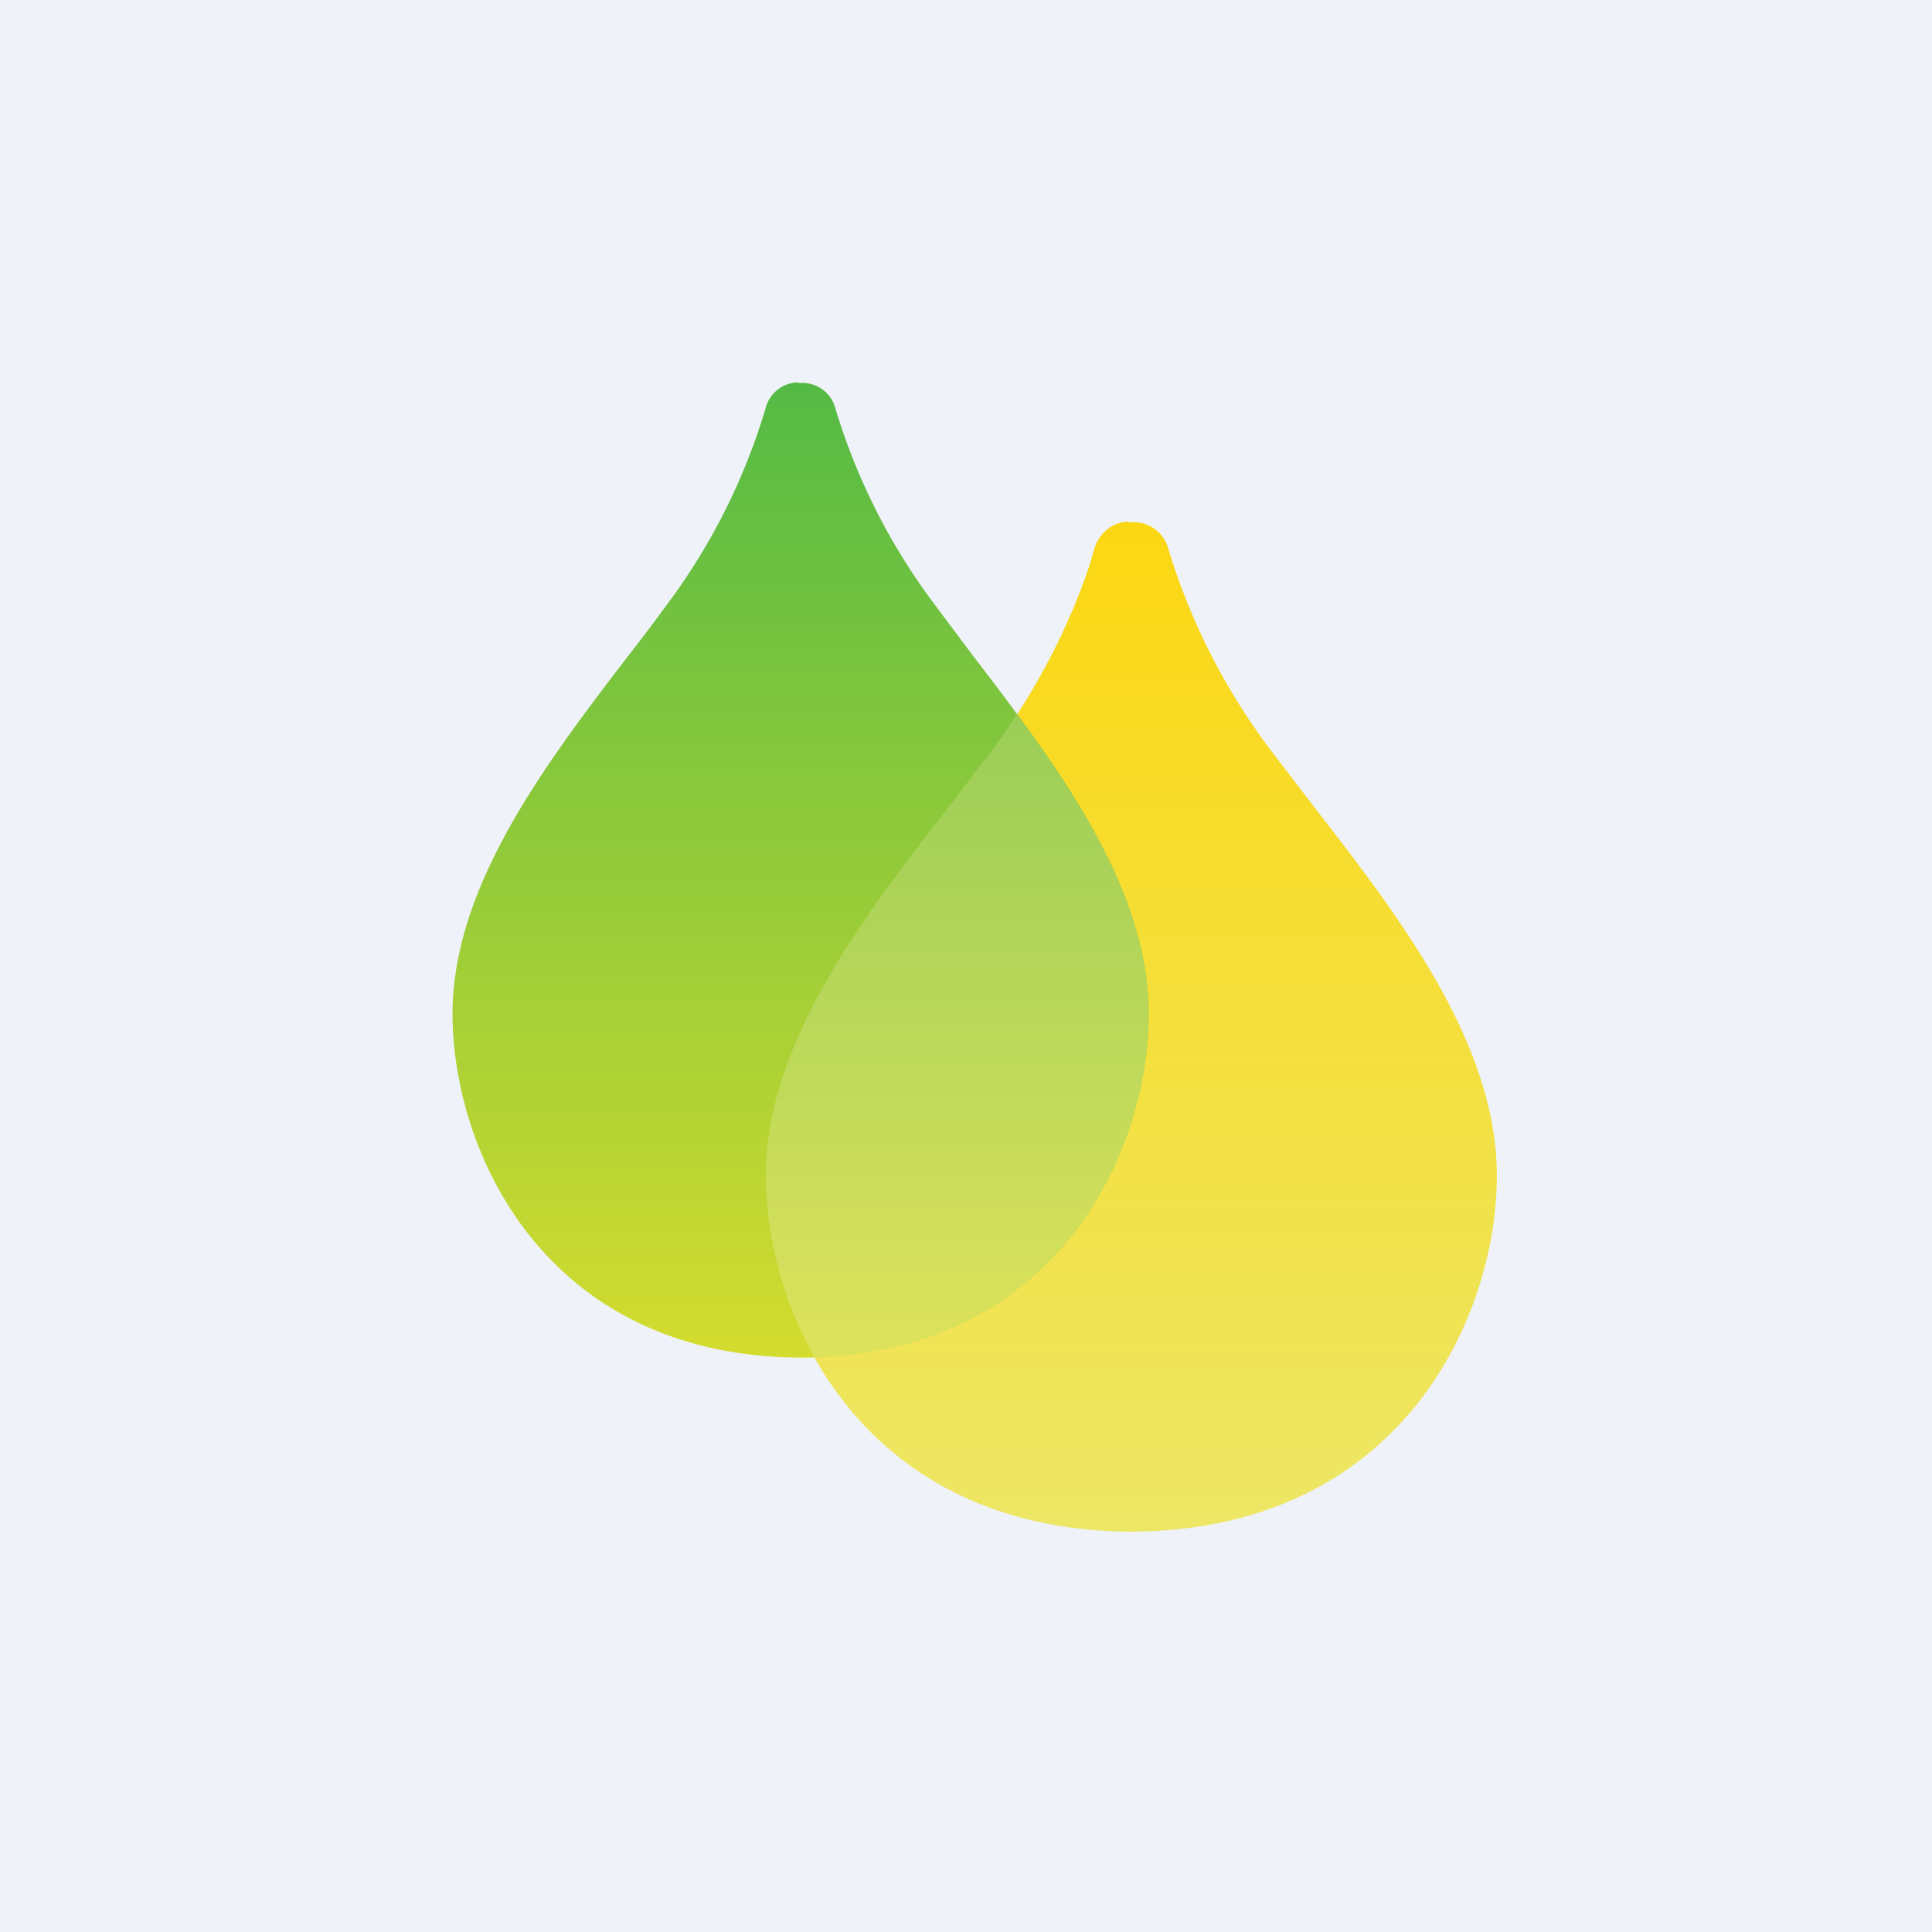
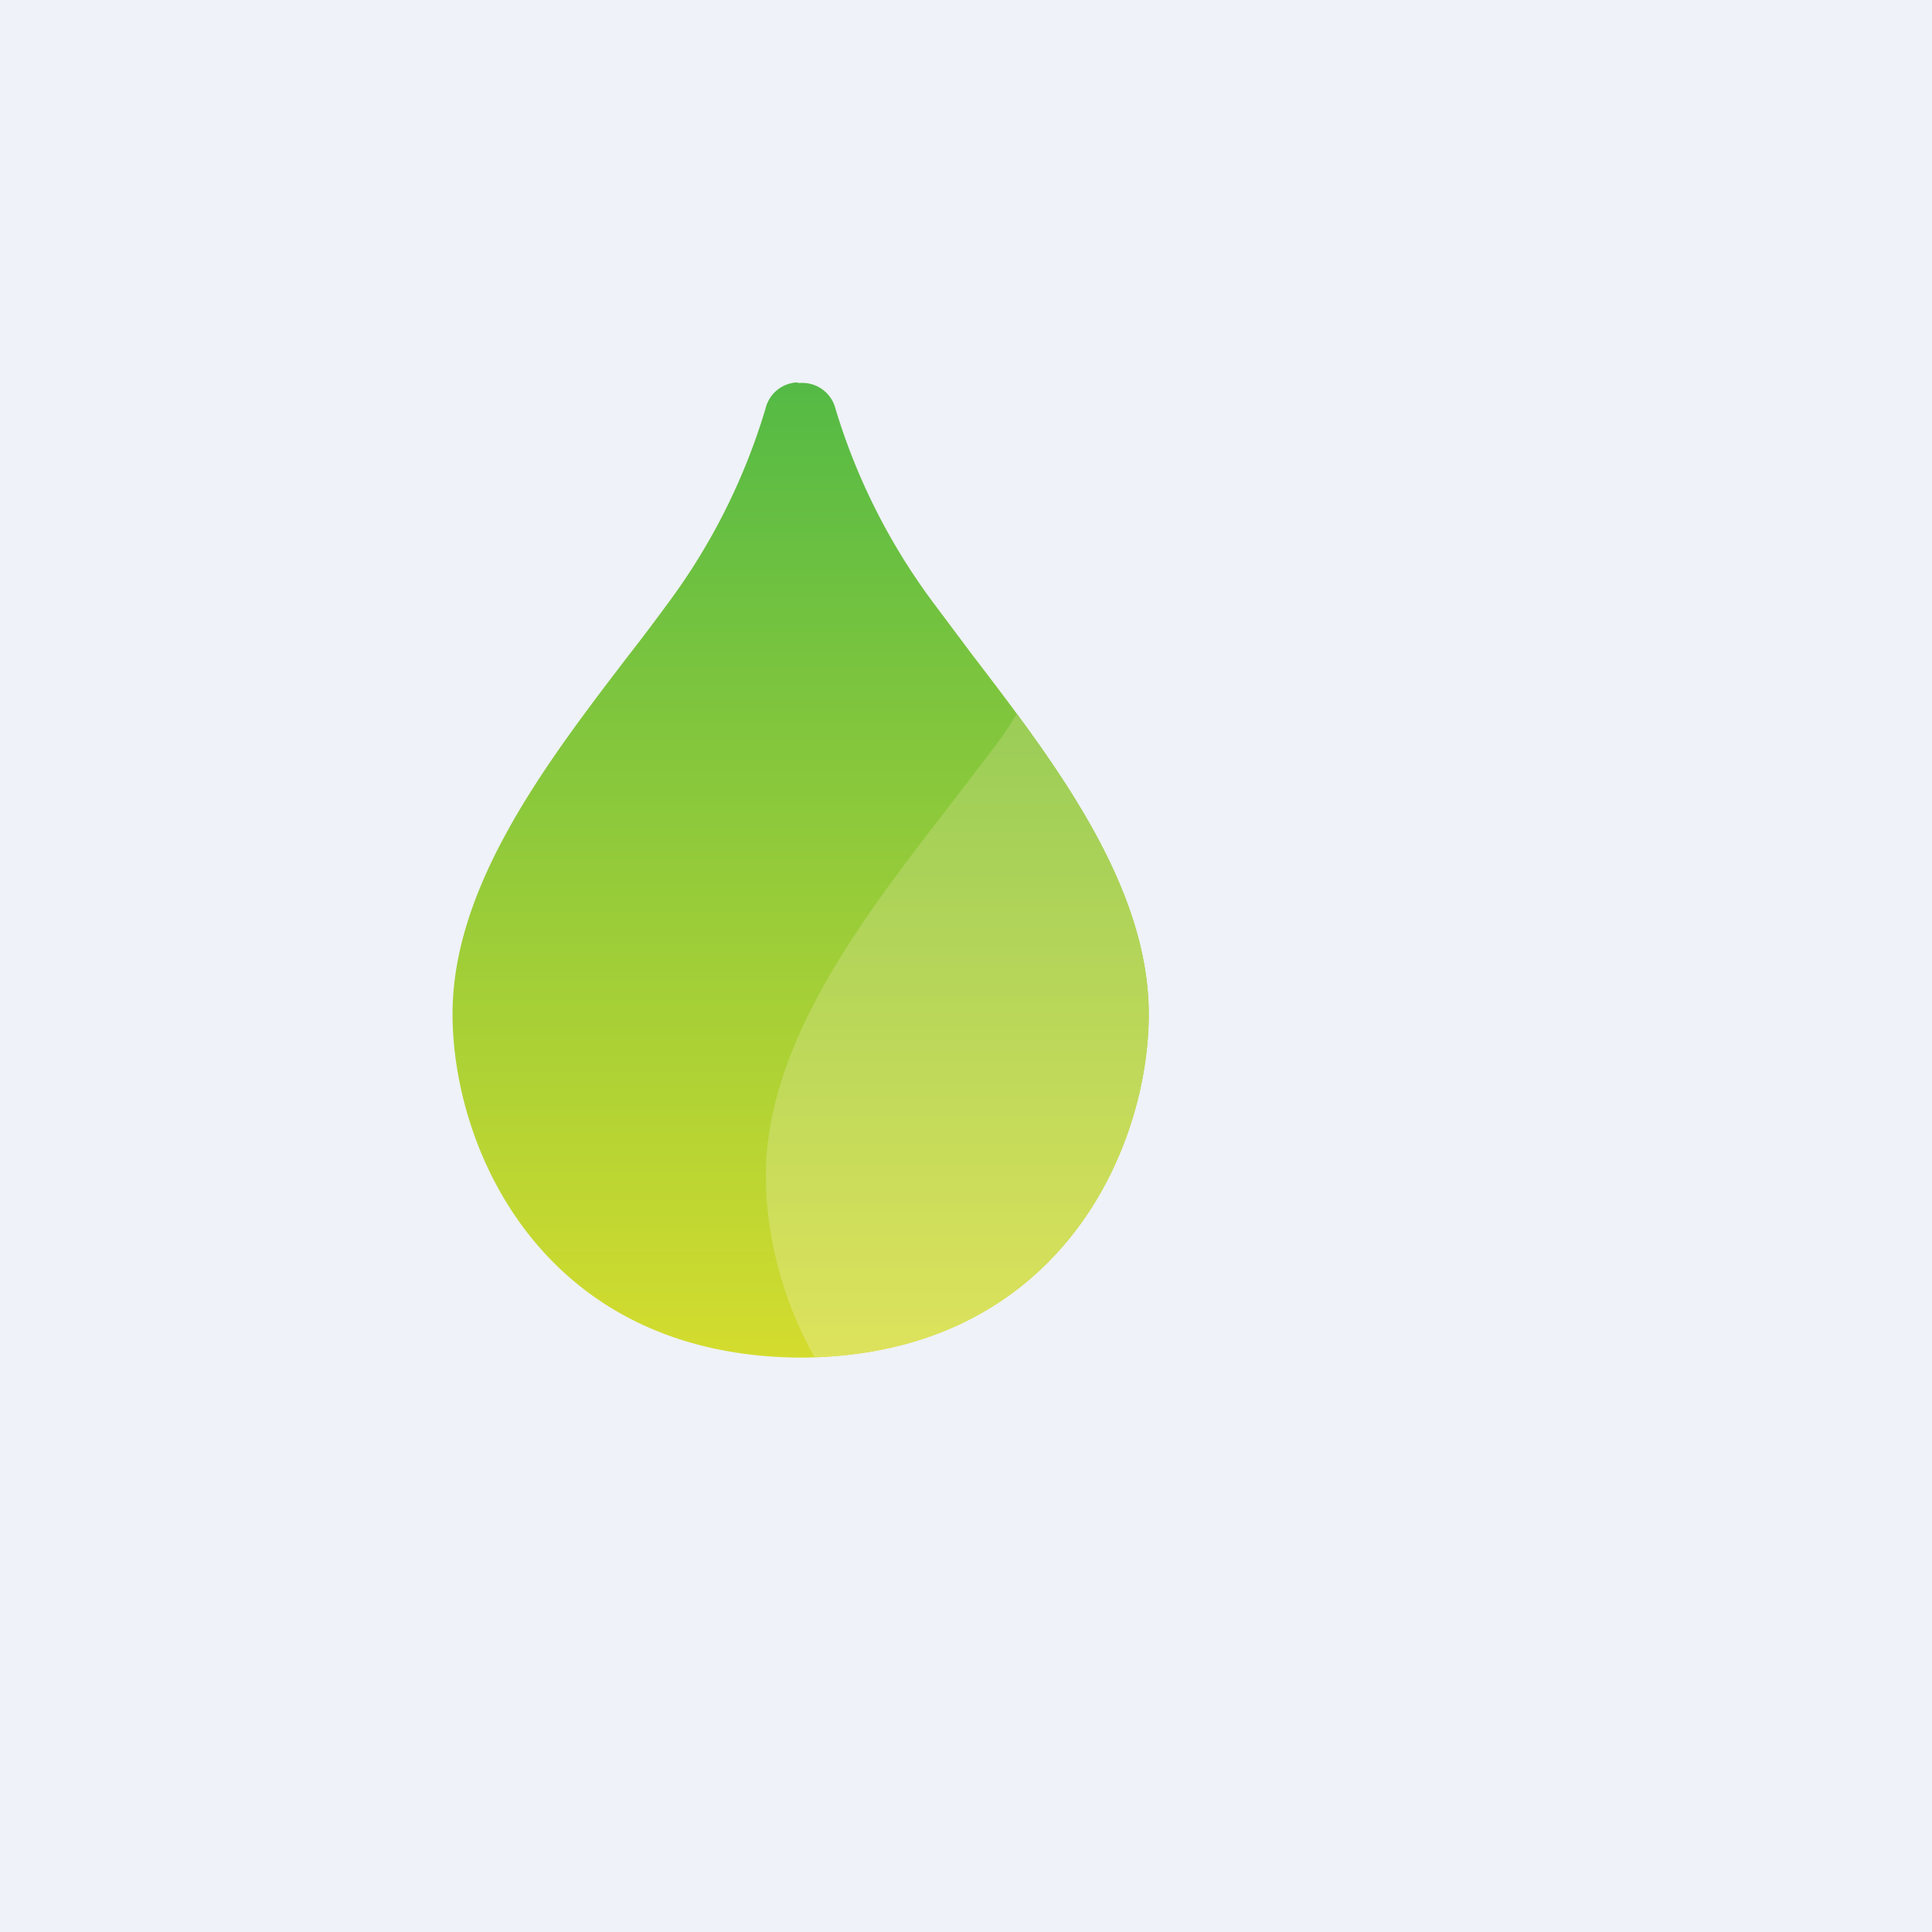
<svg xmlns="http://www.w3.org/2000/svg" viewBox="0 0 55.5 55.5">
  <path d="M 0,0 H 55.5 V 55.5 H 0 Z" fill="rgb(239, 242, 248)" />
-   <path d="M 32.4,14.985 C 31.95,15 31.56,15.33 31.44,15.76 C 31.07,17.09 30.14,19.36 28.52,21.52 L 27.32,23.09 C 24.85,26.27 22,29.94 22,33.78 C 22,37.8 24.72,43.96 32.5,44 C 40.28,43.96 43,37.8 43,33.78 C 43,29.94 40.15,26.27 37.68,23.09 L 36.48,21.52 A 18.57,18.57 0 0,1 33.56,15.76 A 1.03,1.03 0 0,0 32.59,15 H 32.41 Z" fill="url(#c)" />
  <path d="M 22.91,10.985 A 0.98,0.98 0 0,0 21.99,11.74 A 18.02,18.02 0 0,1 19.21,17.3 C 18.85,17.79 18.47,18.3 18.07,18.81 C 15.72,21.88 13,25.43 13,29.13 C 13,33.02 15.6,38.96 23,39 C 30.4,38.96 33,33.02 33,29.13 C 33,25.43 30.28,21.88 27.93,18.81 L 26.8,17.3 A 18.02,18.02 0 0,1 24,11.74 A 0.98,0.98 0 0,0 23.07,11 H 22.91 Z" fill="url(#b)" />
  <path d="M 29.21,20.505 C 29.01,20.85 28.77,21.19 28.52,21.52 L 27.32,23.09 C 24.85,26.27 22,29.94 22,33.78 C 22,35.36 22.42,37.26 23.4,38.99 C 30.5,38.75 33,32.95 33,29.13 C 33,26.1 31.18,23.17 29.22,20.52 Z" fill="url(#a)" />
  <defs>
    <linearGradient id="c" x1="32.5" x2="32.5" y1="15" y2="44" gradientUnits="userSpaceOnUse">
      <stop stop-color="rgb(251, 215, 18)" offset="0" />
      <stop stop-color="rgb(237, 231, 102)" offset="1" />
    </linearGradient>
    <linearGradient id="b" x1="23" x2="23" y1="11" y2="39" gradientUnits="userSpaceOnUse">
      <stop stop-color="rgb(84, 186, 69)" offset="0" />
      <stop stop-color="rgb(212, 220, 46)" offset="1" />
    </linearGradient>
    <linearGradient id="a" x1="23.31" x2="23.31" y1="20.49" y2="39.33" gradientUnits="userSpaceOnUse">
      <stop stop-color="rgb(154, 205, 87)" offset="0" />
      <stop stop-color="rgb(223, 227, 92)" offset="1" />
    </linearGradient>
  </defs>
</svg>